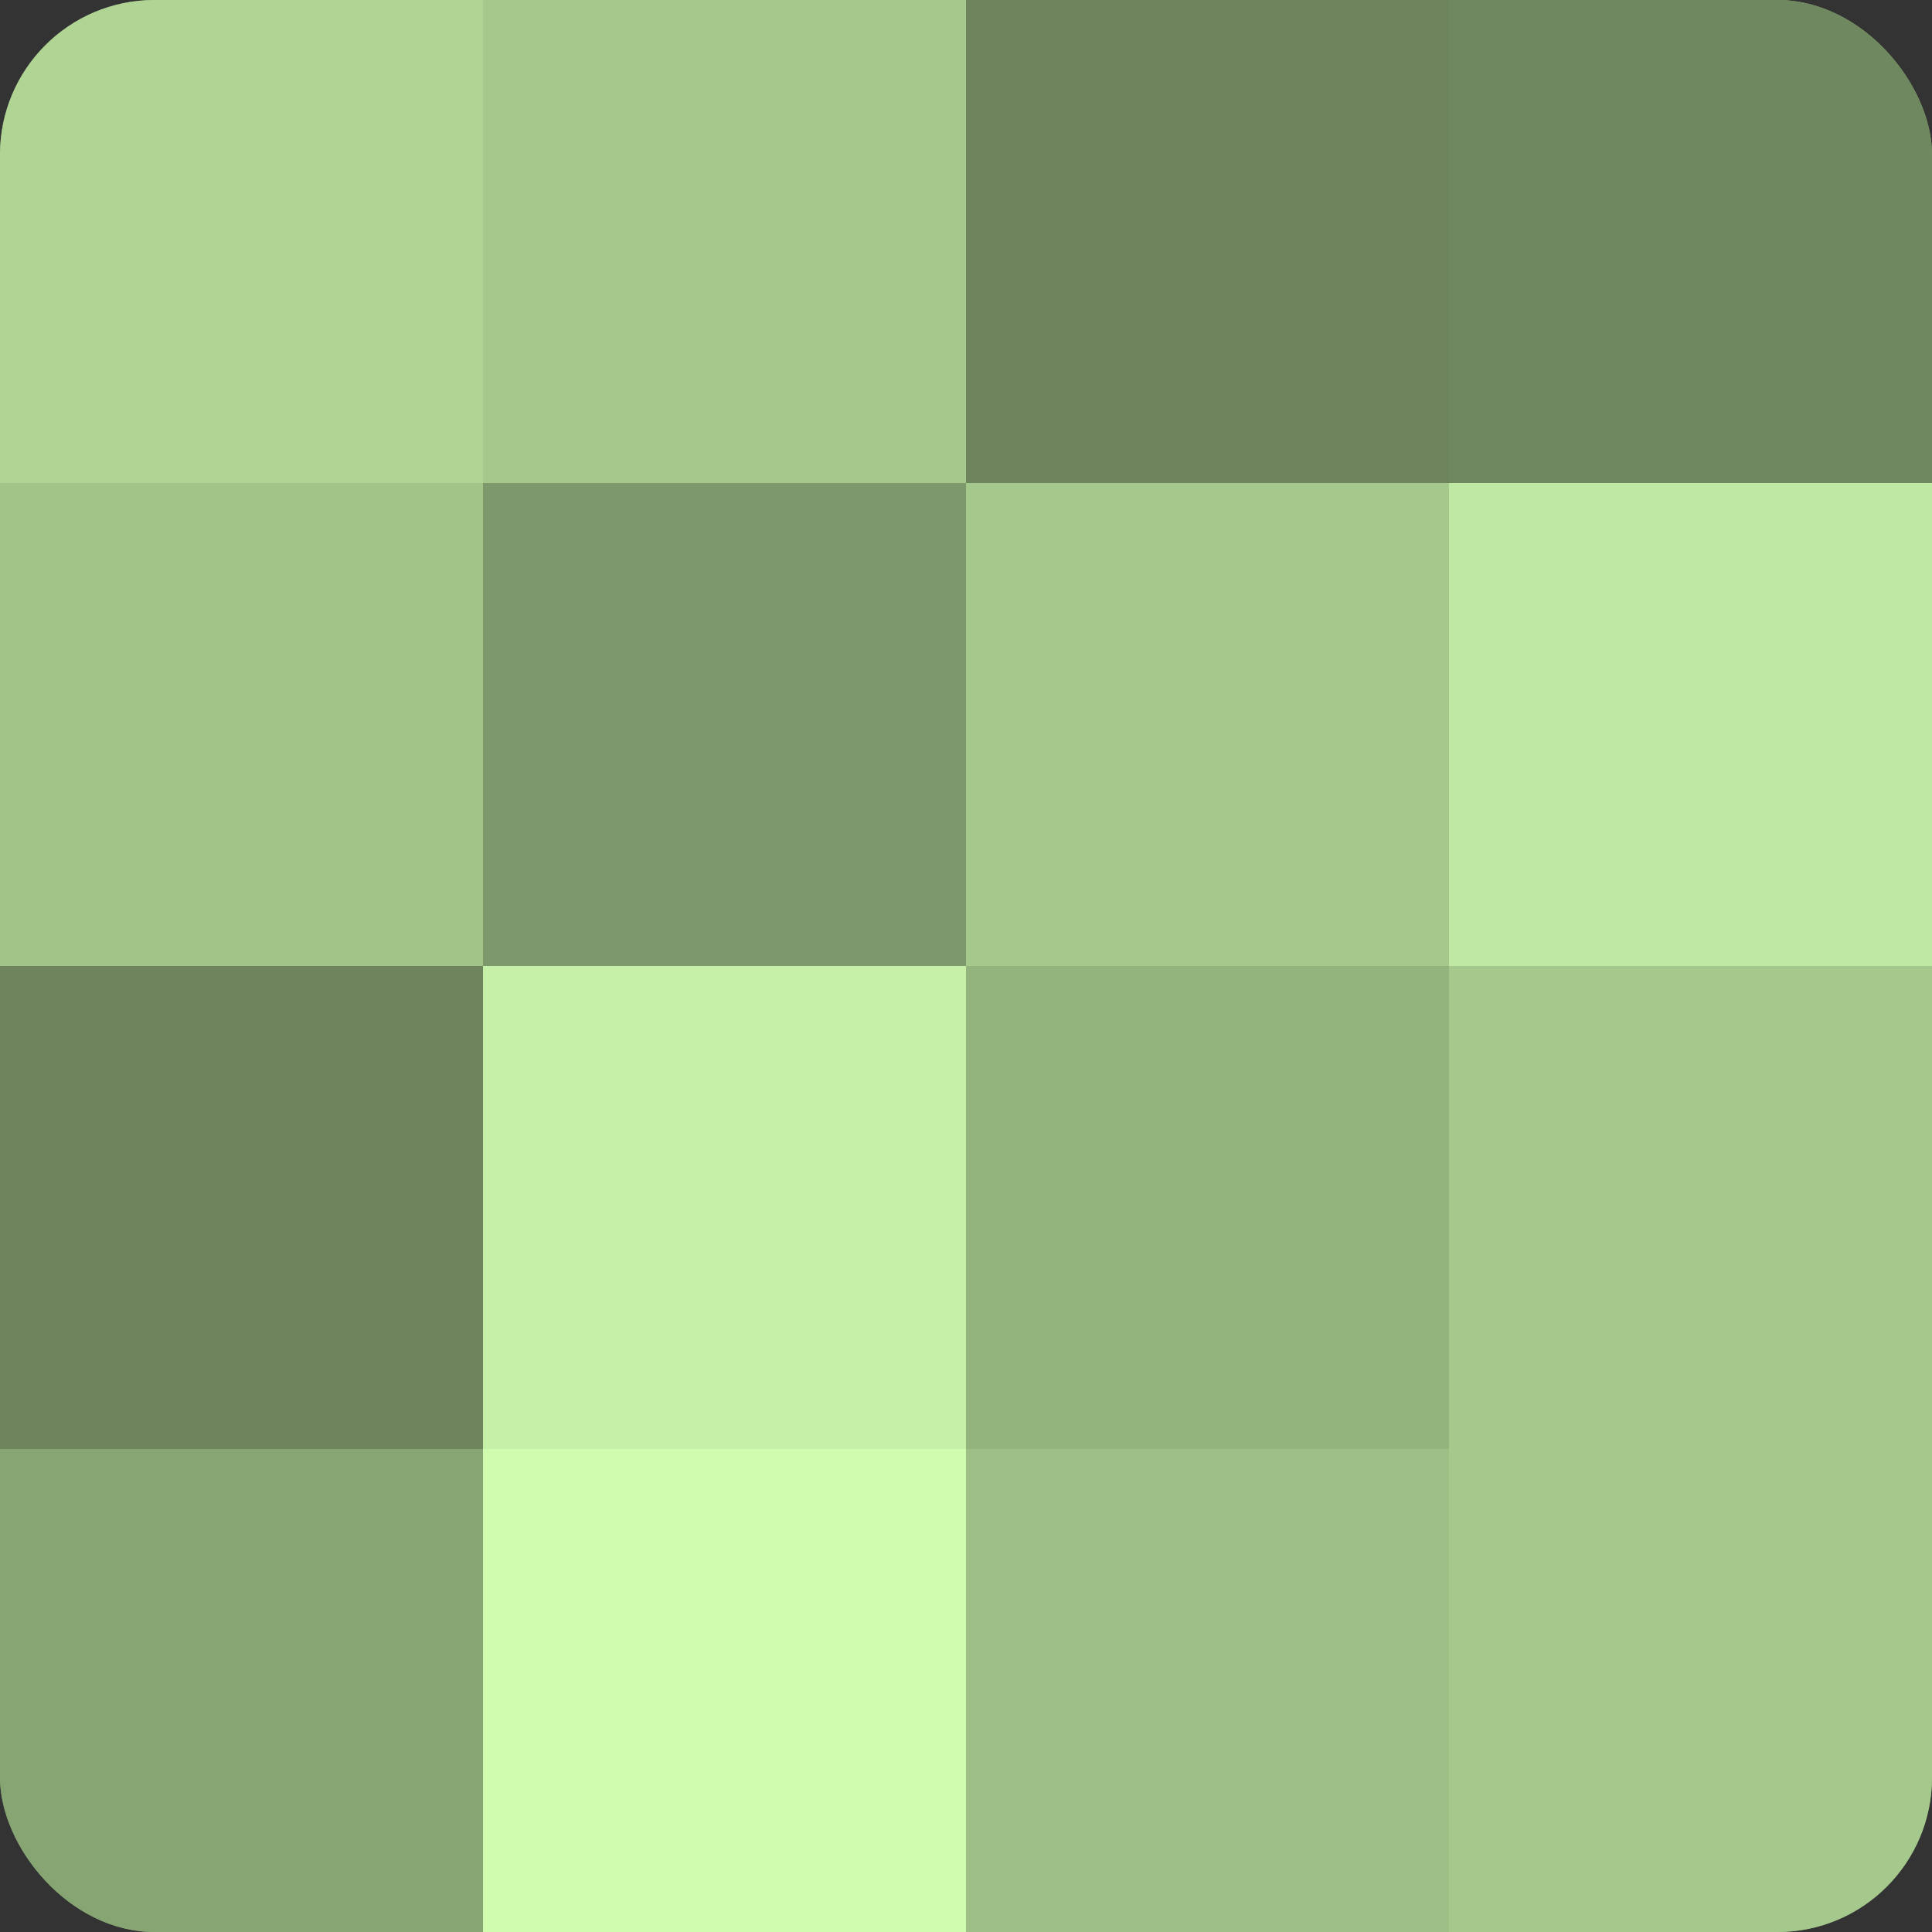
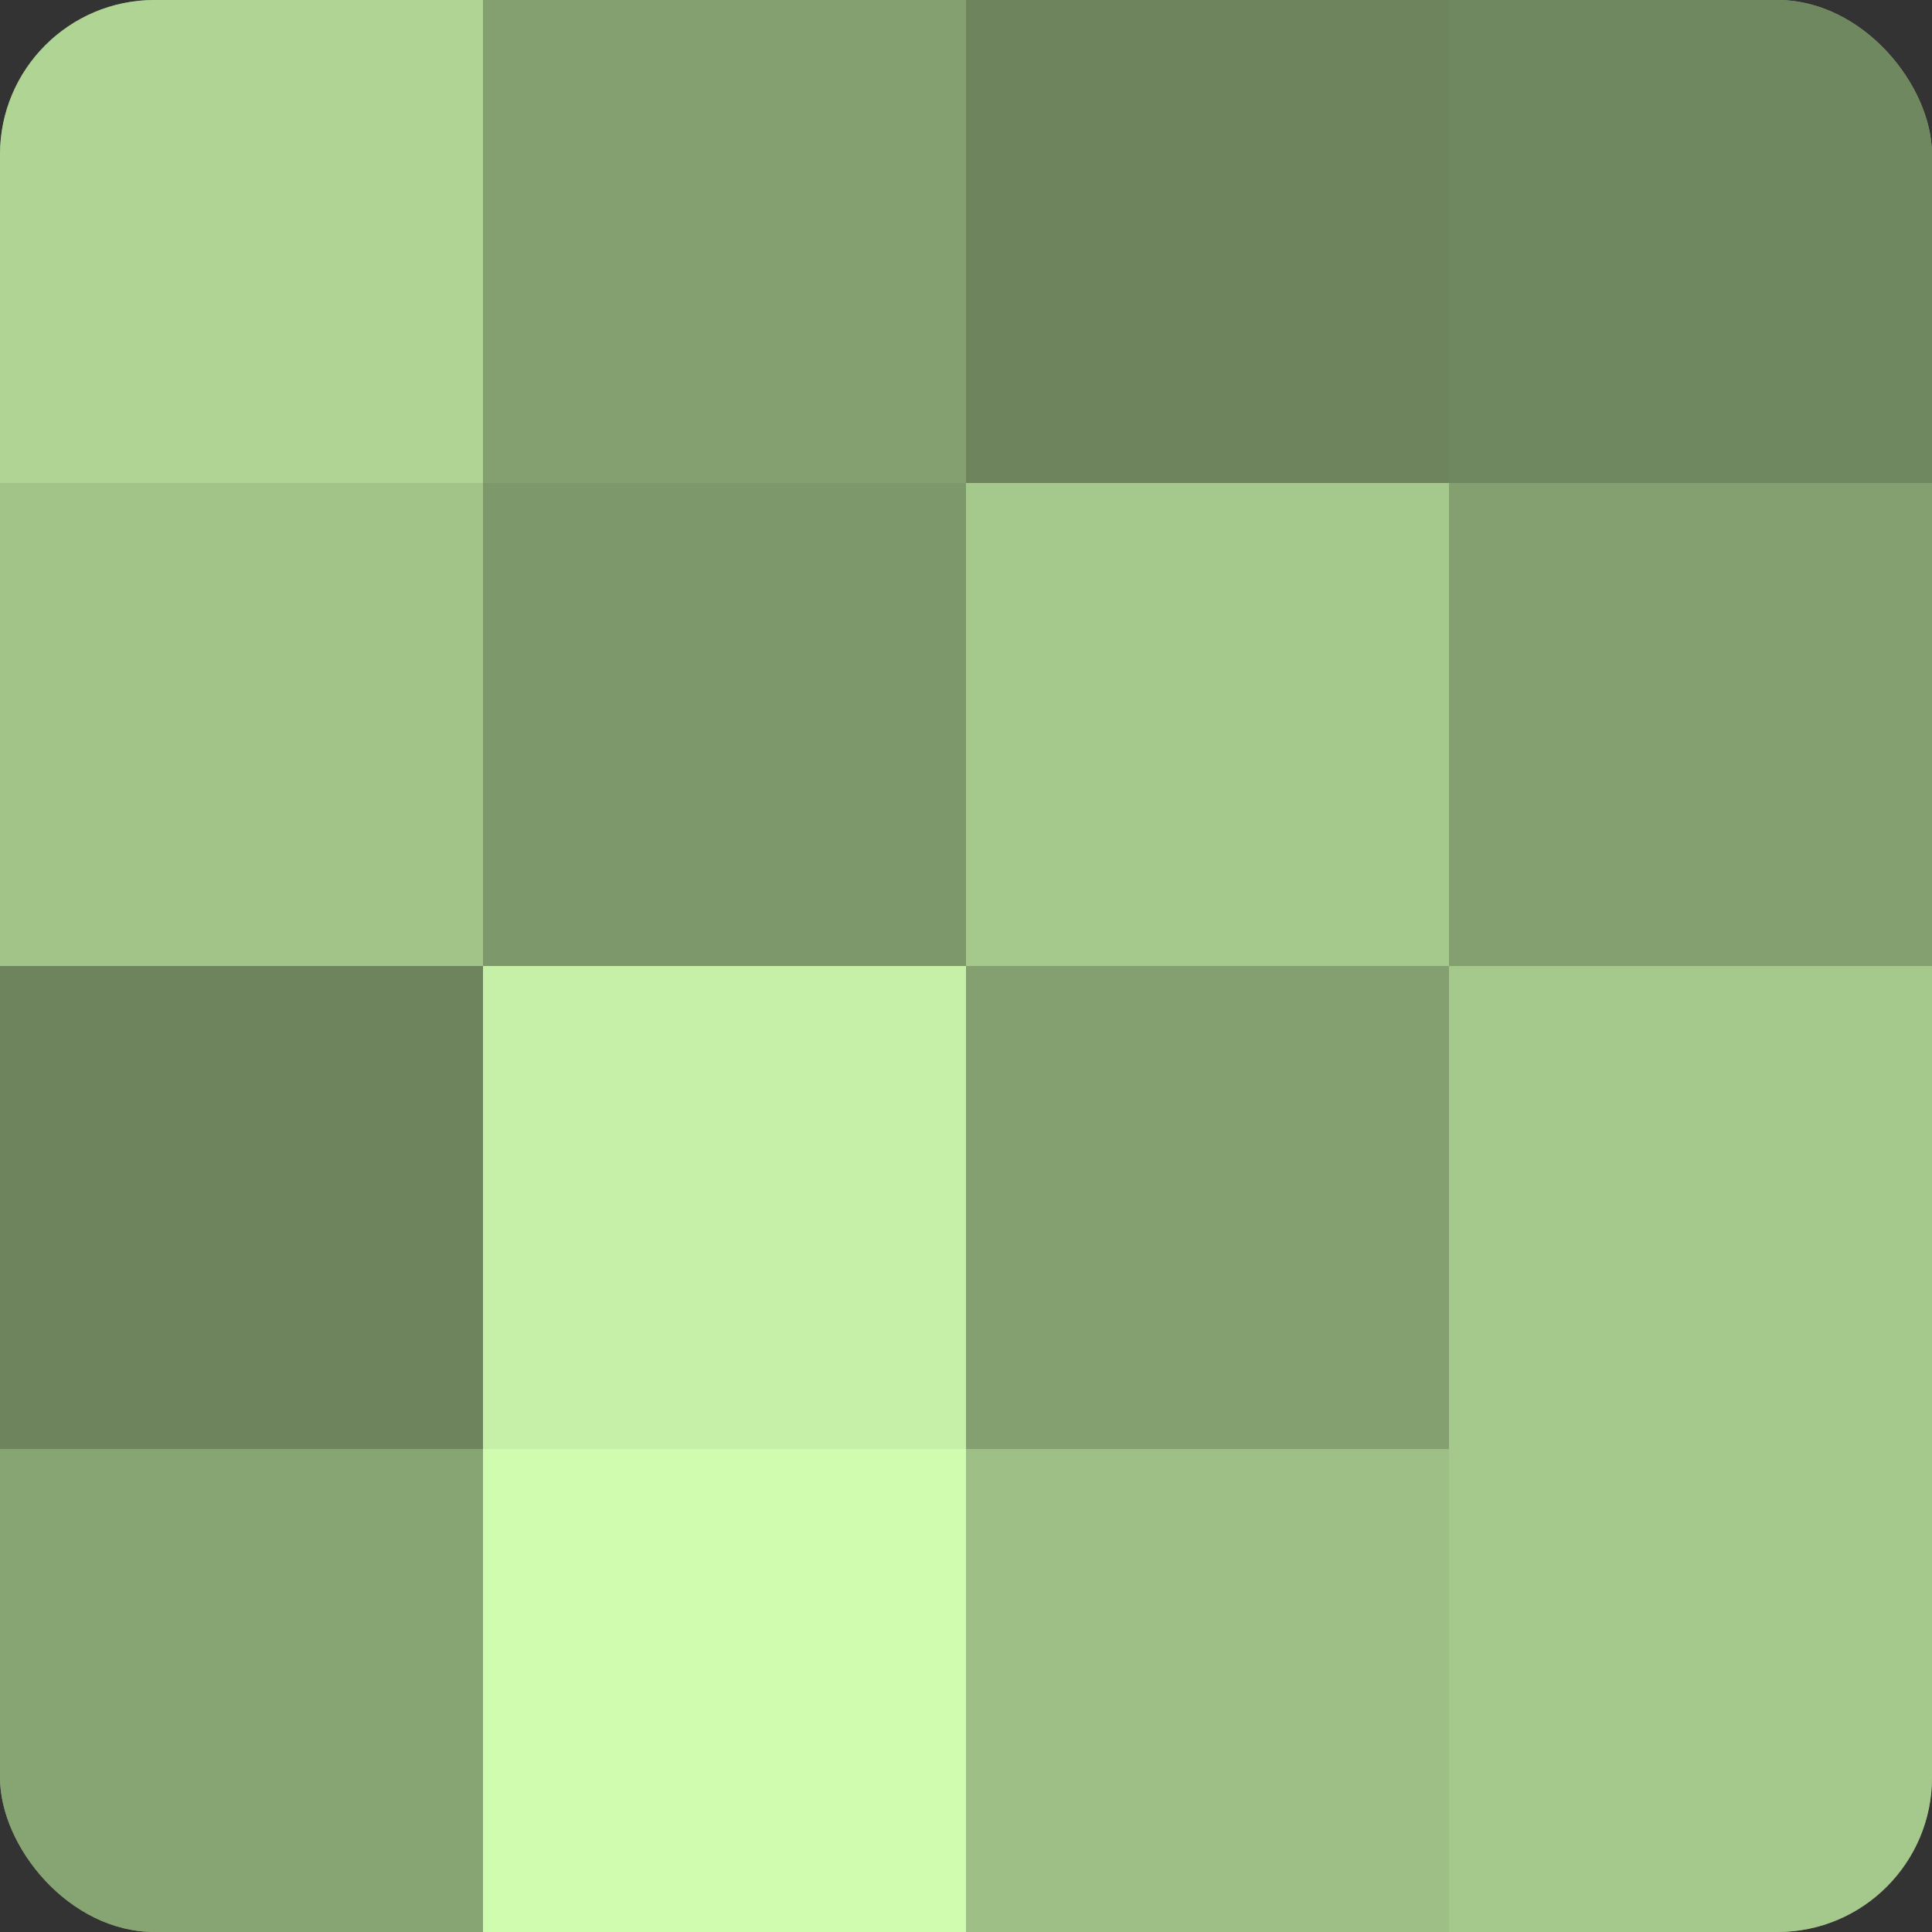
<svg xmlns="http://www.w3.org/2000/svg" width="80" height="80" viewBox="0 0 100 100" preserveAspectRatio="xMidYMid meet">
  <rect x="0" y="0" width="100" height="100" fill="#333333" stroke="none" />
  <defs>
    <clipPath id="c" width="100" height="100">
      <rect width="100" height="100" rx="8" ry="8" />
    </clipPath>
  </defs>
  <g clip-path="url(#c)">
    <rect width="100" height="100" fill="#84a070" />
    <rect width="25" height="25" fill="#afd494" />
    <rect y="25" width="25" height="25" fill="#a2c489" />
    <rect y="50" width="25" height="25" fill="#6d845d" />
    <rect y="75" width="25" height="25" fill="#87a473" />
-     <rect x="25" width="25" height="25" fill="#a5c88c" />
    <rect x="25" y="25" width="25" height="25" fill="#7d986a" />
    <rect x="25" y="50" width="25" height="25" fill="#c6f0a8" />
    <rect x="25" y="75" width="25" height="25" fill="#d0fcb0" />
    <rect x="50" width="25" height="25" fill="#6d845d" />
    <rect x="50" y="25" width="25" height="25" fill="#a5c88c" />
-     <rect x="50" y="50" width="25" height="25" fill="#94b47e" />
    <rect x="50" y="75" width="25" height="25" fill="#9ec086" />
    <rect x="75" width="25" height="25" fill="#70885f" />
-     <rect x="75" y="25" width="25" height="25" fill="#bfe8a2" />
    <rect x="75" y="50" width="25" height="25" fill="#a5c88c" />
    <rect x="75" y="75" width="25" height="25" fill="#a5c88c" />
  </g>
</svg>